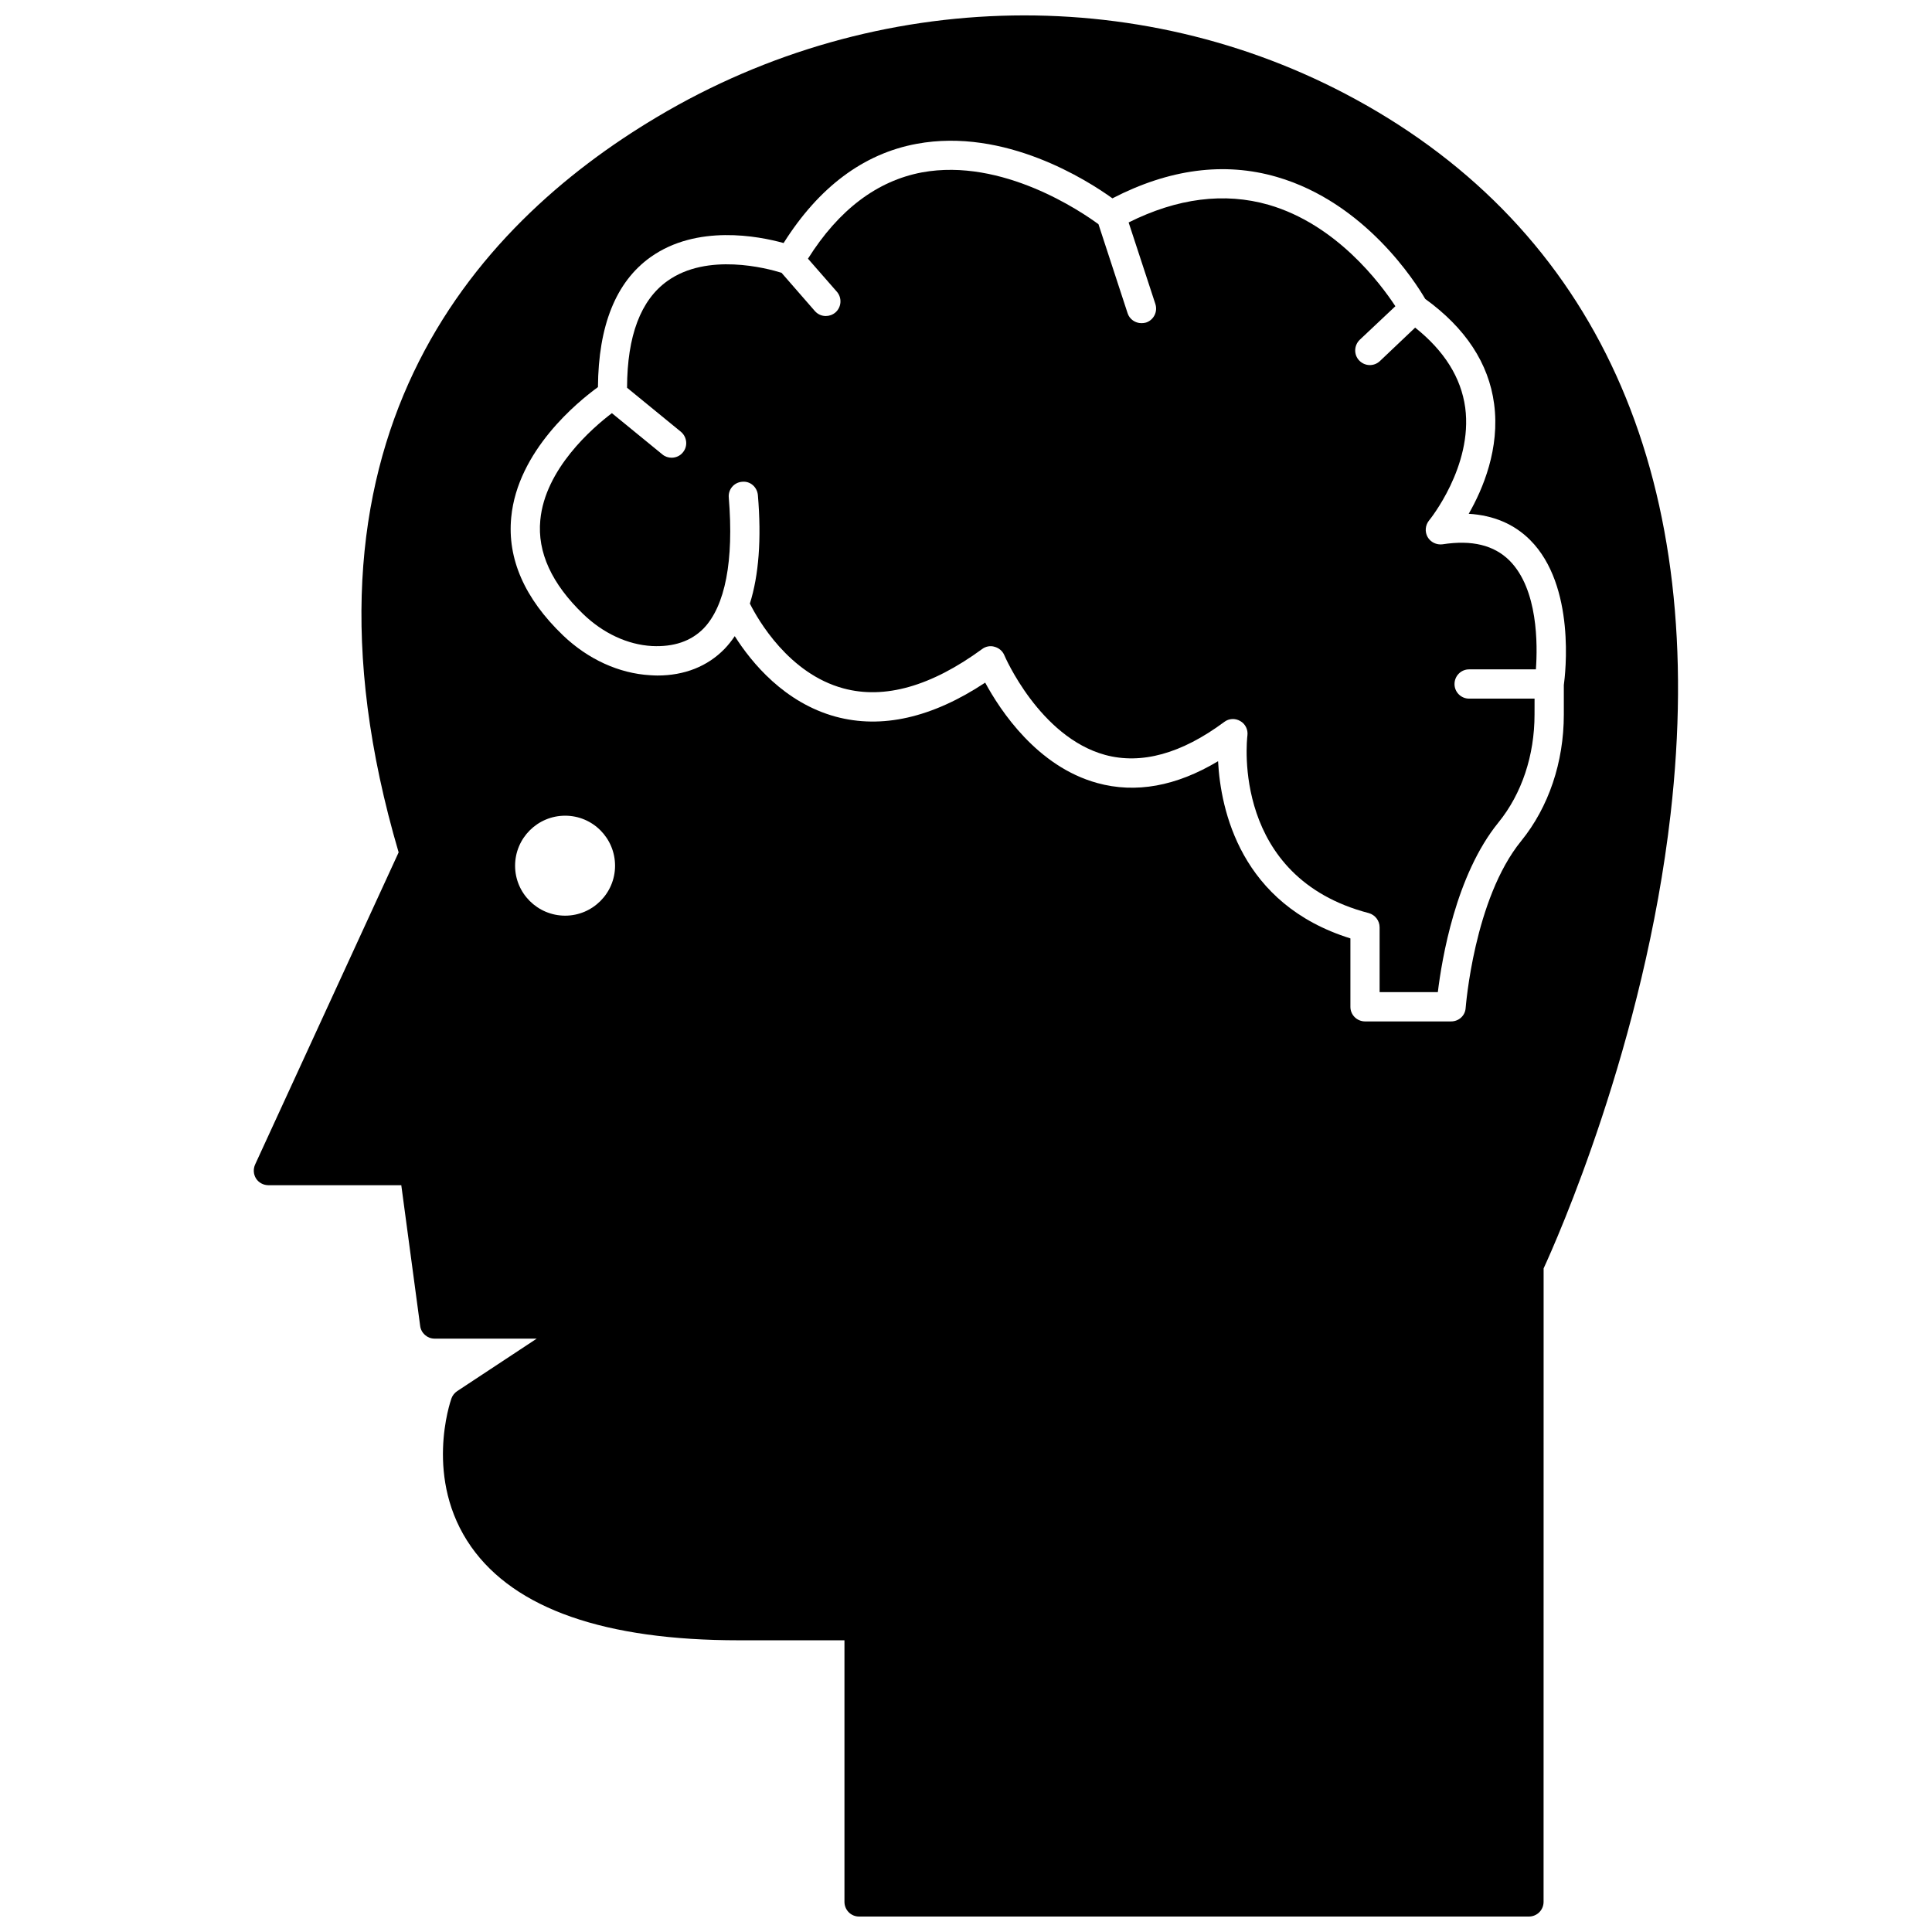
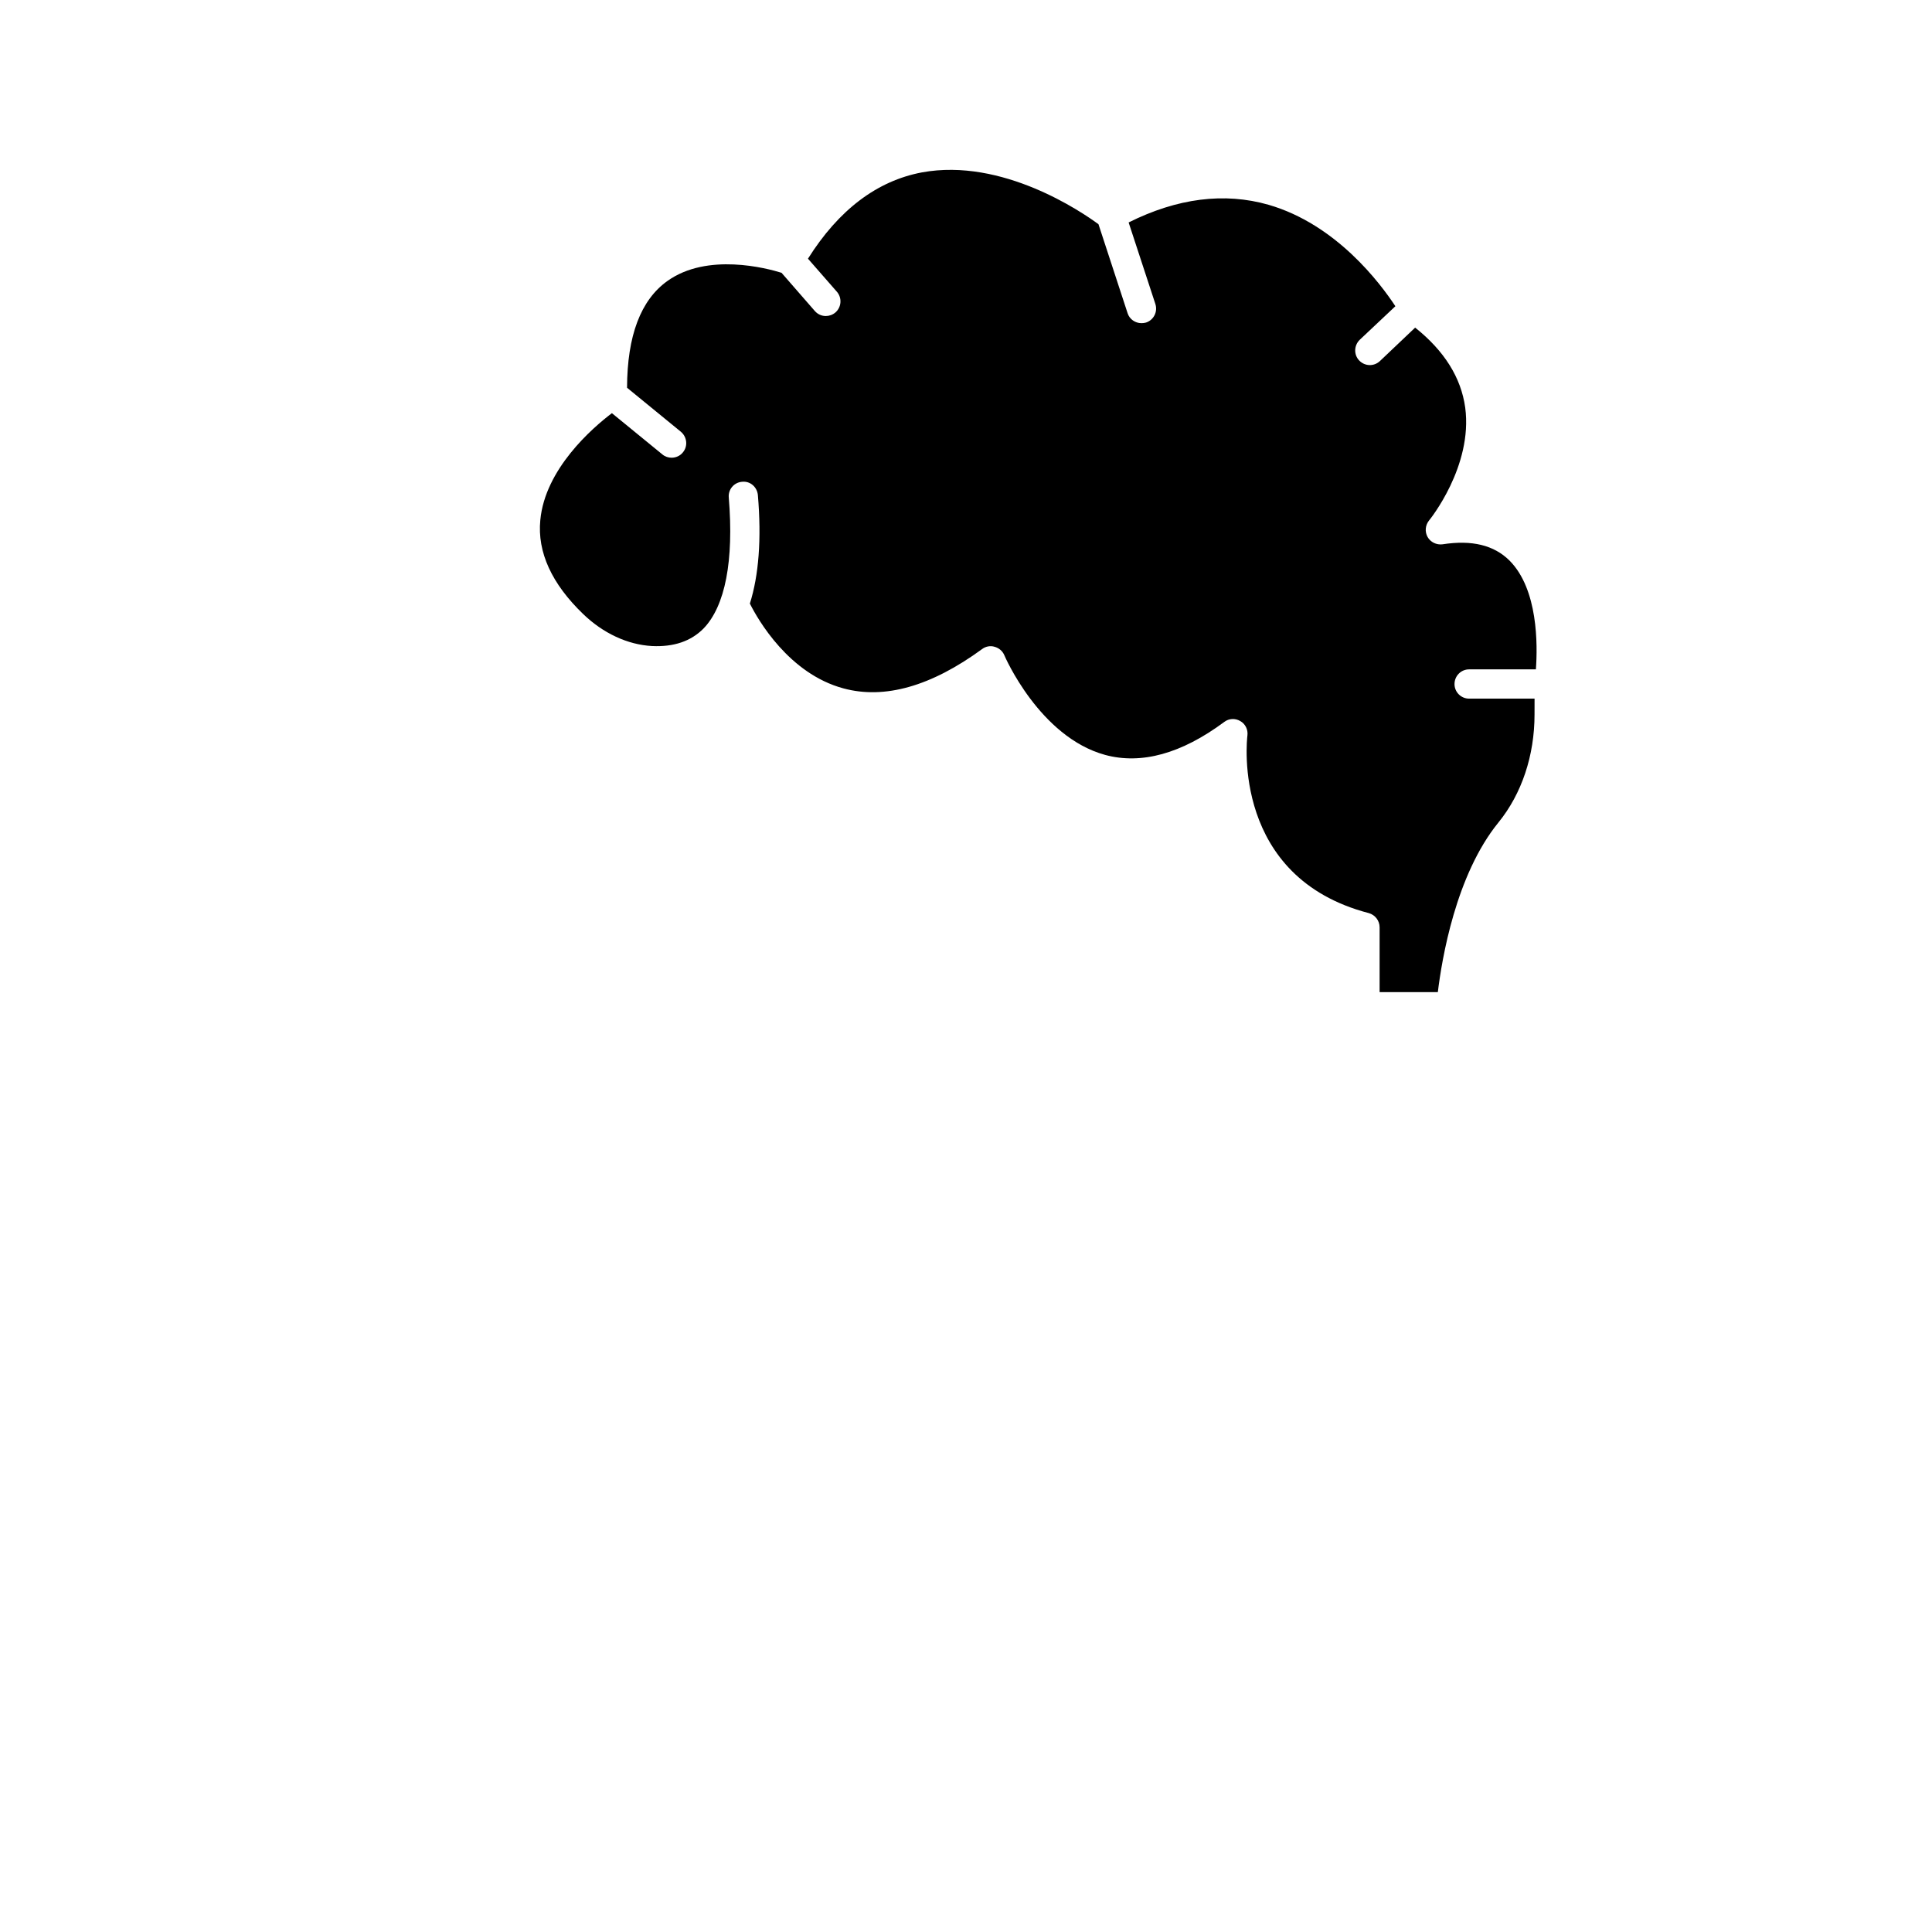
<svg xmlns="http://www.w3.org/2000/svg" width="800px" height="800px" version="1.1" viewBox="144 144 512 512">
  <defs>
    <clipPath id="a">
      <path d="m211 148.09h378v503.81h-378z" />
    </clipPath>
  </defs>
  <g clip-path="url(#a)">
-     <path d="m505.96 171.83c-57.543-32.746-129.5-31.566-187.79 3.148-48.926 29.086-100.41 86.512-68.527 194.91l-38.023 82.695c-0.551 1.219-0.473 2.598 0.234 3.738 0.707 1.102 1.969 1.77 3.266 1.77h35.227l5 37.273c0.234 1.93 1.891 3.387 3.816 3.387h27.078l-21.059 13.895c-0.707 0.473-1.258 1.141-1.535 1.93-0.316 0.867-7.398 21.41 5.234 39.359 11.609 16.453 35.465 24.758 70.926 24.758h27.984v69.312c0 2.164 1.73 3.898 3.856 3.898h177.52c2.164 0 3.898-1.73 3.898-3.898l0.012-167.87c3.266-7.086 26.688-59.512 33.652-120.44 9.957-87.184-17.949-152.17-80.766-187.87zm-212.19 214.83c-7.32 0-13.266-5.945-13.266-13.227 0-7.32 5.945-13.266 13.266-13.266s13.227 5.945 13.227 13.266c0 7.281-5.945 13.227-13.227 13.227zm264.66-61.086v7.793c0 12.633-4.016 24.52-11.297 33.496-12.516 15.352-14.68 43.965-14.719 44.242-0.117 2.047-1.812 3.582-3.856 3.582h-22.789c-2.164 0-3.898-1.73-3.898-3.856v-18.145c-29.164-9.094-34.402-34.125-35.07-46.957-11.098 6.652-21.844 8.582-32 5.785-15.941-4.367-25.703-19.207-29.719-26.609-14.09 9.328-27.434 12.32-39.637 9.012-13.539-3.699-22.238-14.25-26.727-21.332-0.828 1.219-1.73 2.363-2.715 3.387-4.527 4.644-10.629 7.047-17.789 7.047-0.629 0-1.219-0.039-1.891-0.078-8.266-0.473-16.492-4.211-23.145-10.586-10.156-9.762-14.762-20.27-13.699-31.25 1.691-17.672 17.672-30.66 22.984-34.52 0.117-16.297 4.762-27.906 13.934-34.441 12.281-8.738 28.613-5.59 35.266-3.738 9.328-14.801 21.176-23.695 35.266-26.293 23.379-4.328 45.266 9.684 51.875 14.445 14.996-7.754 29.637-9.723 43.57-5.668 23.457 6.809 36.84 28.062 39.32 32.316 10.668 7.715 16.848 17.082 18.262 27.828 1.574 11.809-2.953 22.555-6.731 29.125 6.574 0.395 12.043 2.715 16.254 6.926 12.18 12.156 9.344 35.691 8.949 38.488z" />
-   </g>
+     </g>
  <path d="m526.27 288.25c-1.574 0.195-3.148-0.551-3.938-1.93-0.789-1.418-0.629-3.148 0.395-4.41 0.117-0.117 11.652-14.328 9.566-29.914-1.102-7.949-5.551-15.035-13.266-21.176l-9.328 8.855c-1.574 1.496-4.016 1.418-5.512-0.156-1.457-1.535-1.379-3.977 0.156-5.473l9.445-8.895c-4.016-6.102-15.664-21.688-33.613-26.883-11.691-3.344-24.168-1.77-37.078 4.684l7.086 21.609c0.668 2.047-0.434 4.25-2.481 4.922-0.395 0.117-0.789 0.156-1.219 0.156-1.613 0-3.148-1.023-3.66-2.637l-7.715-23.578c-4.367-3.227-25.465-17.672-46.801-13.738-11.887 2.242-22.043 9.918-30.188 22.867l7.676 8.777c1.379 1.613 1.219 4.055-0.395 5.473-0.746 0.629-1.652 0.945-2.559 0.945-1.062 0-2.125-0.434-2.914-1.34l-8.816-10.117c-3.898-1.219-19.68-5.391-30.23 2.164-7.086 5.039-10.668 14.523-10.707 28.301l14.25 11.652c1.652 1.379 1.93 3.816 0.551 5.473-0.746 0.945-1.891 1.418-2.992 1.418-0.867 0-1.73-0.277-2.441-0.867l-13.383-10.941c-5.195 3.938-17.711 14.801-18.973 28.34-0.828 8.5 3.031 16.887 11.375 24.914 5.273 5.078 11.77 8.109 18.223 8.461 5.746 0.277 10.312-1.258 13.656-4.644 5.746-5.945 8.07-17.949 6.691-34.715-0.195-2.125 1.379-4.016 3.543-4.172 2.164-0.234 3.977 1.418 4.172 3.543 0.984 11.652 0.234 21.254-2.125 28.734 2.125 4.25 10.312 18.578 24.797 22.477 10.902 2.953 23.262-0.551 36.762-10.43 0.945-0.707 2.203-0.945 3.305-0.59 1.141 0.316 2.086 1.102 2.559 2.203 0.078 0.234 9.328 21.688 26.727 26.449 9.605 2.598 20.23-0.316 31.566-8.738 1.219-0.945 2.914-1.023 4.25-0.234 1.34 0.746 2.086 2.281 1.891 3.816-0.195 1.496-4.094 37.629 32.156 47.074 1.691 0.473 2.875 2.008 2.875 3.777v17.16h15.43c1.062-8.699 4.723-31.016 16.059-44.949 6.18-7.598 9.566-17.75 9.566-28.613l0.008-4.211h-17.359c-2.125 0-3.856-1.73-3.856-3.856 0-2.164 1.73-3.898 3.856-3.898h17.711c0.473-6.535 0.59-21.254-7.008-28.852-4.09-4.051-9.914-5.508-17.746-4.289z" />
</svg>